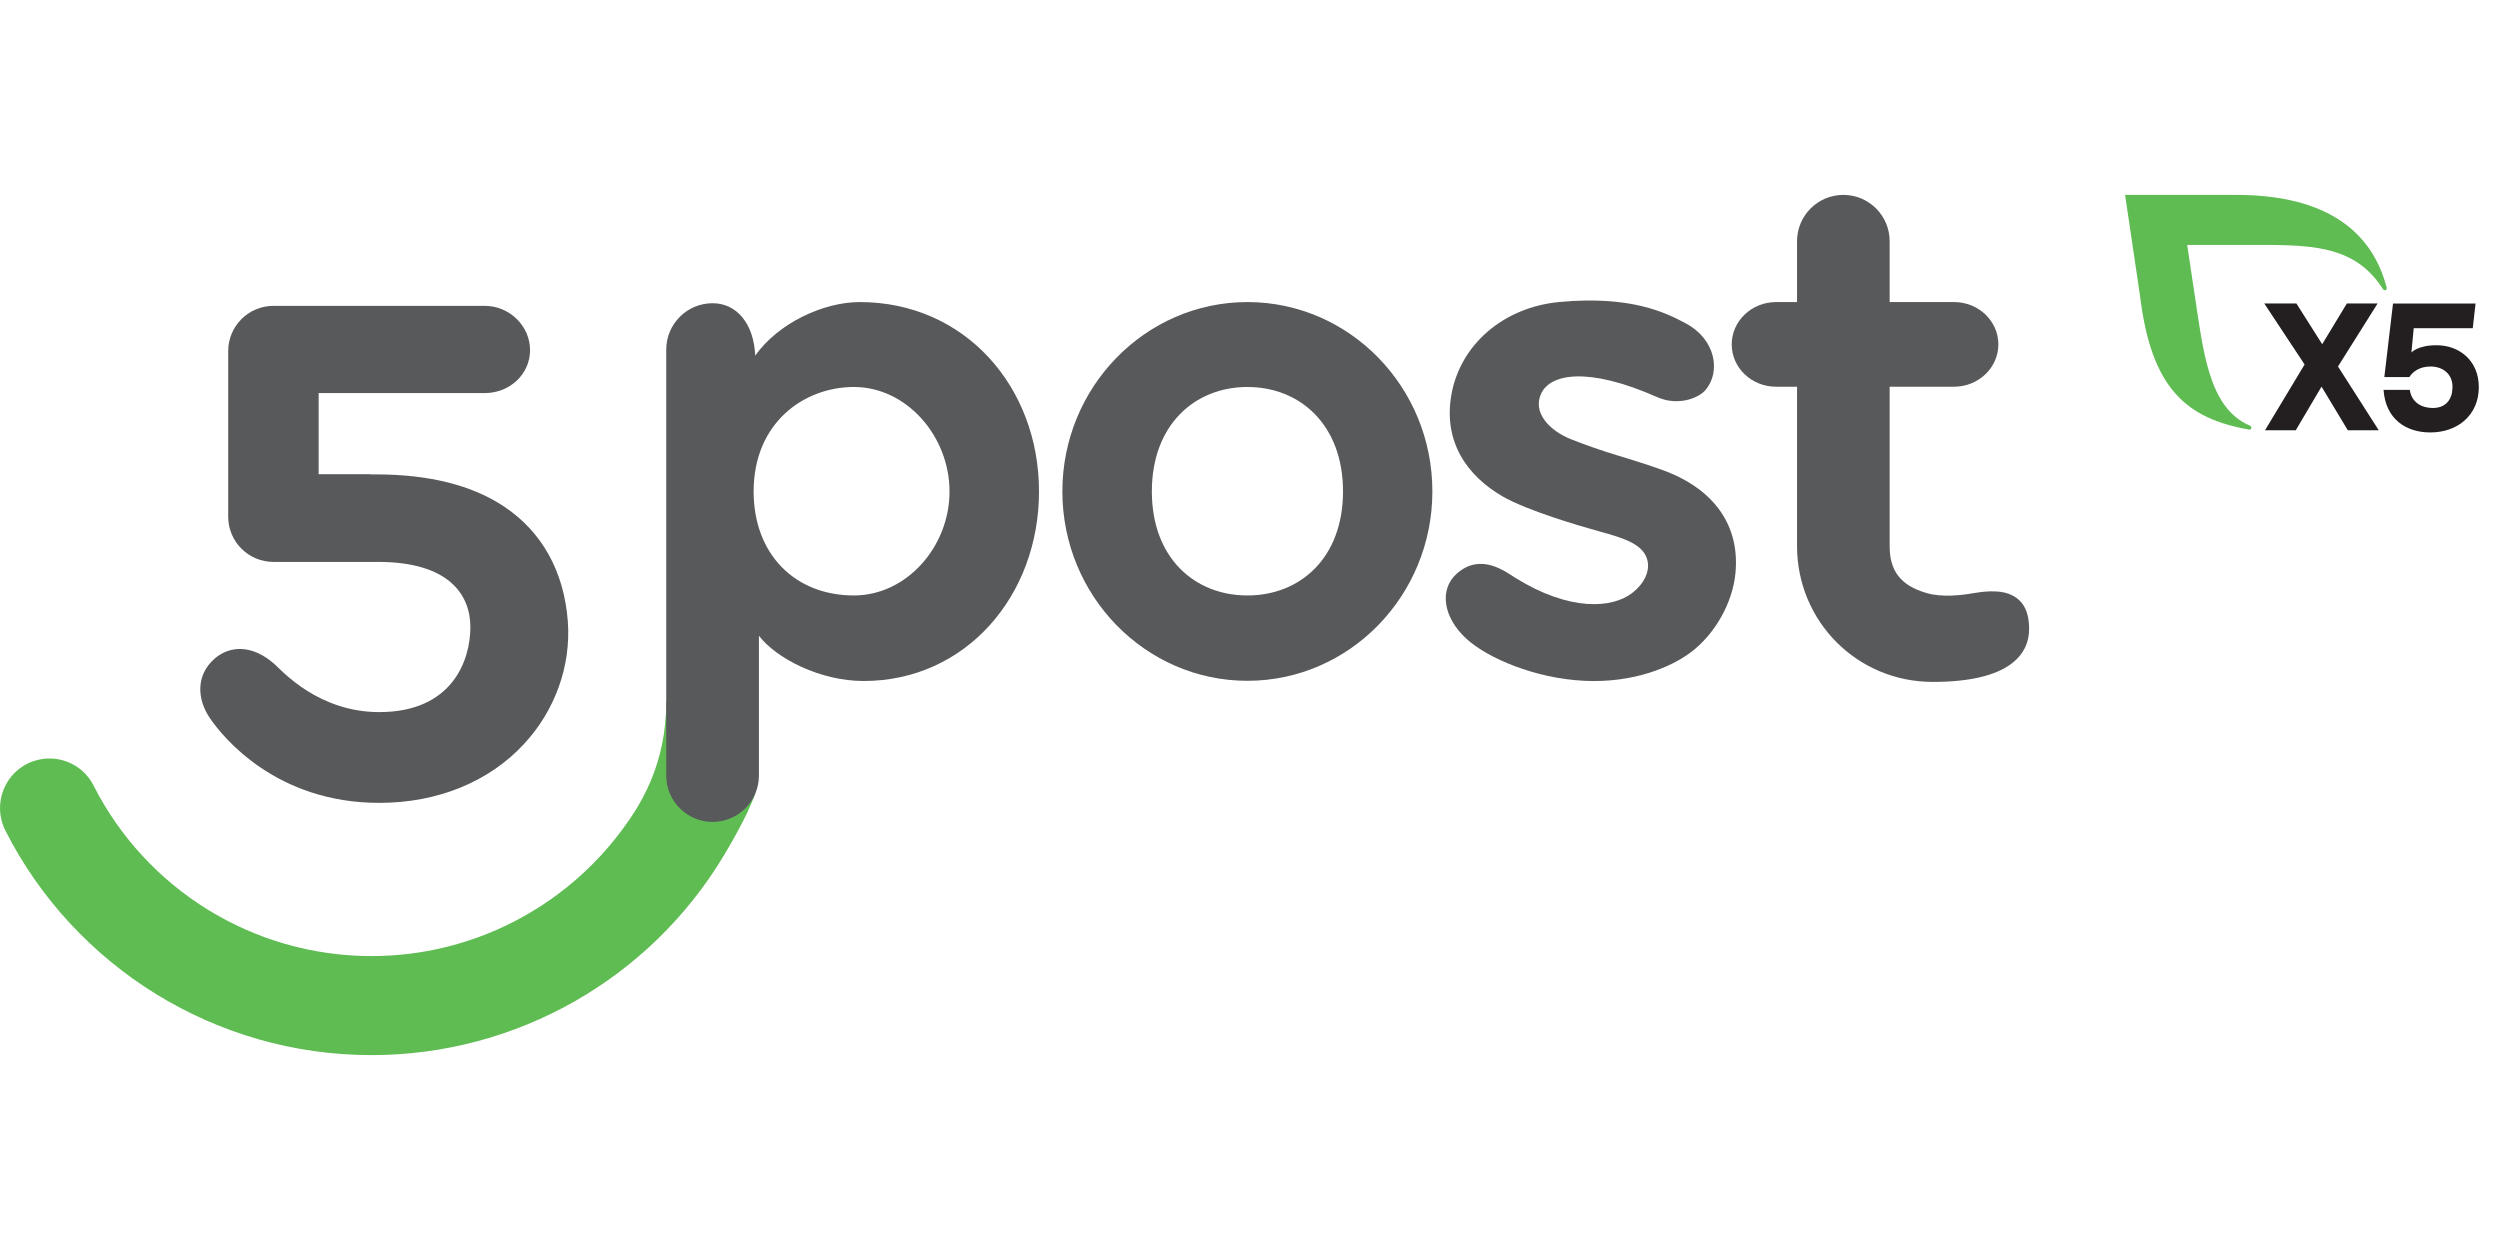
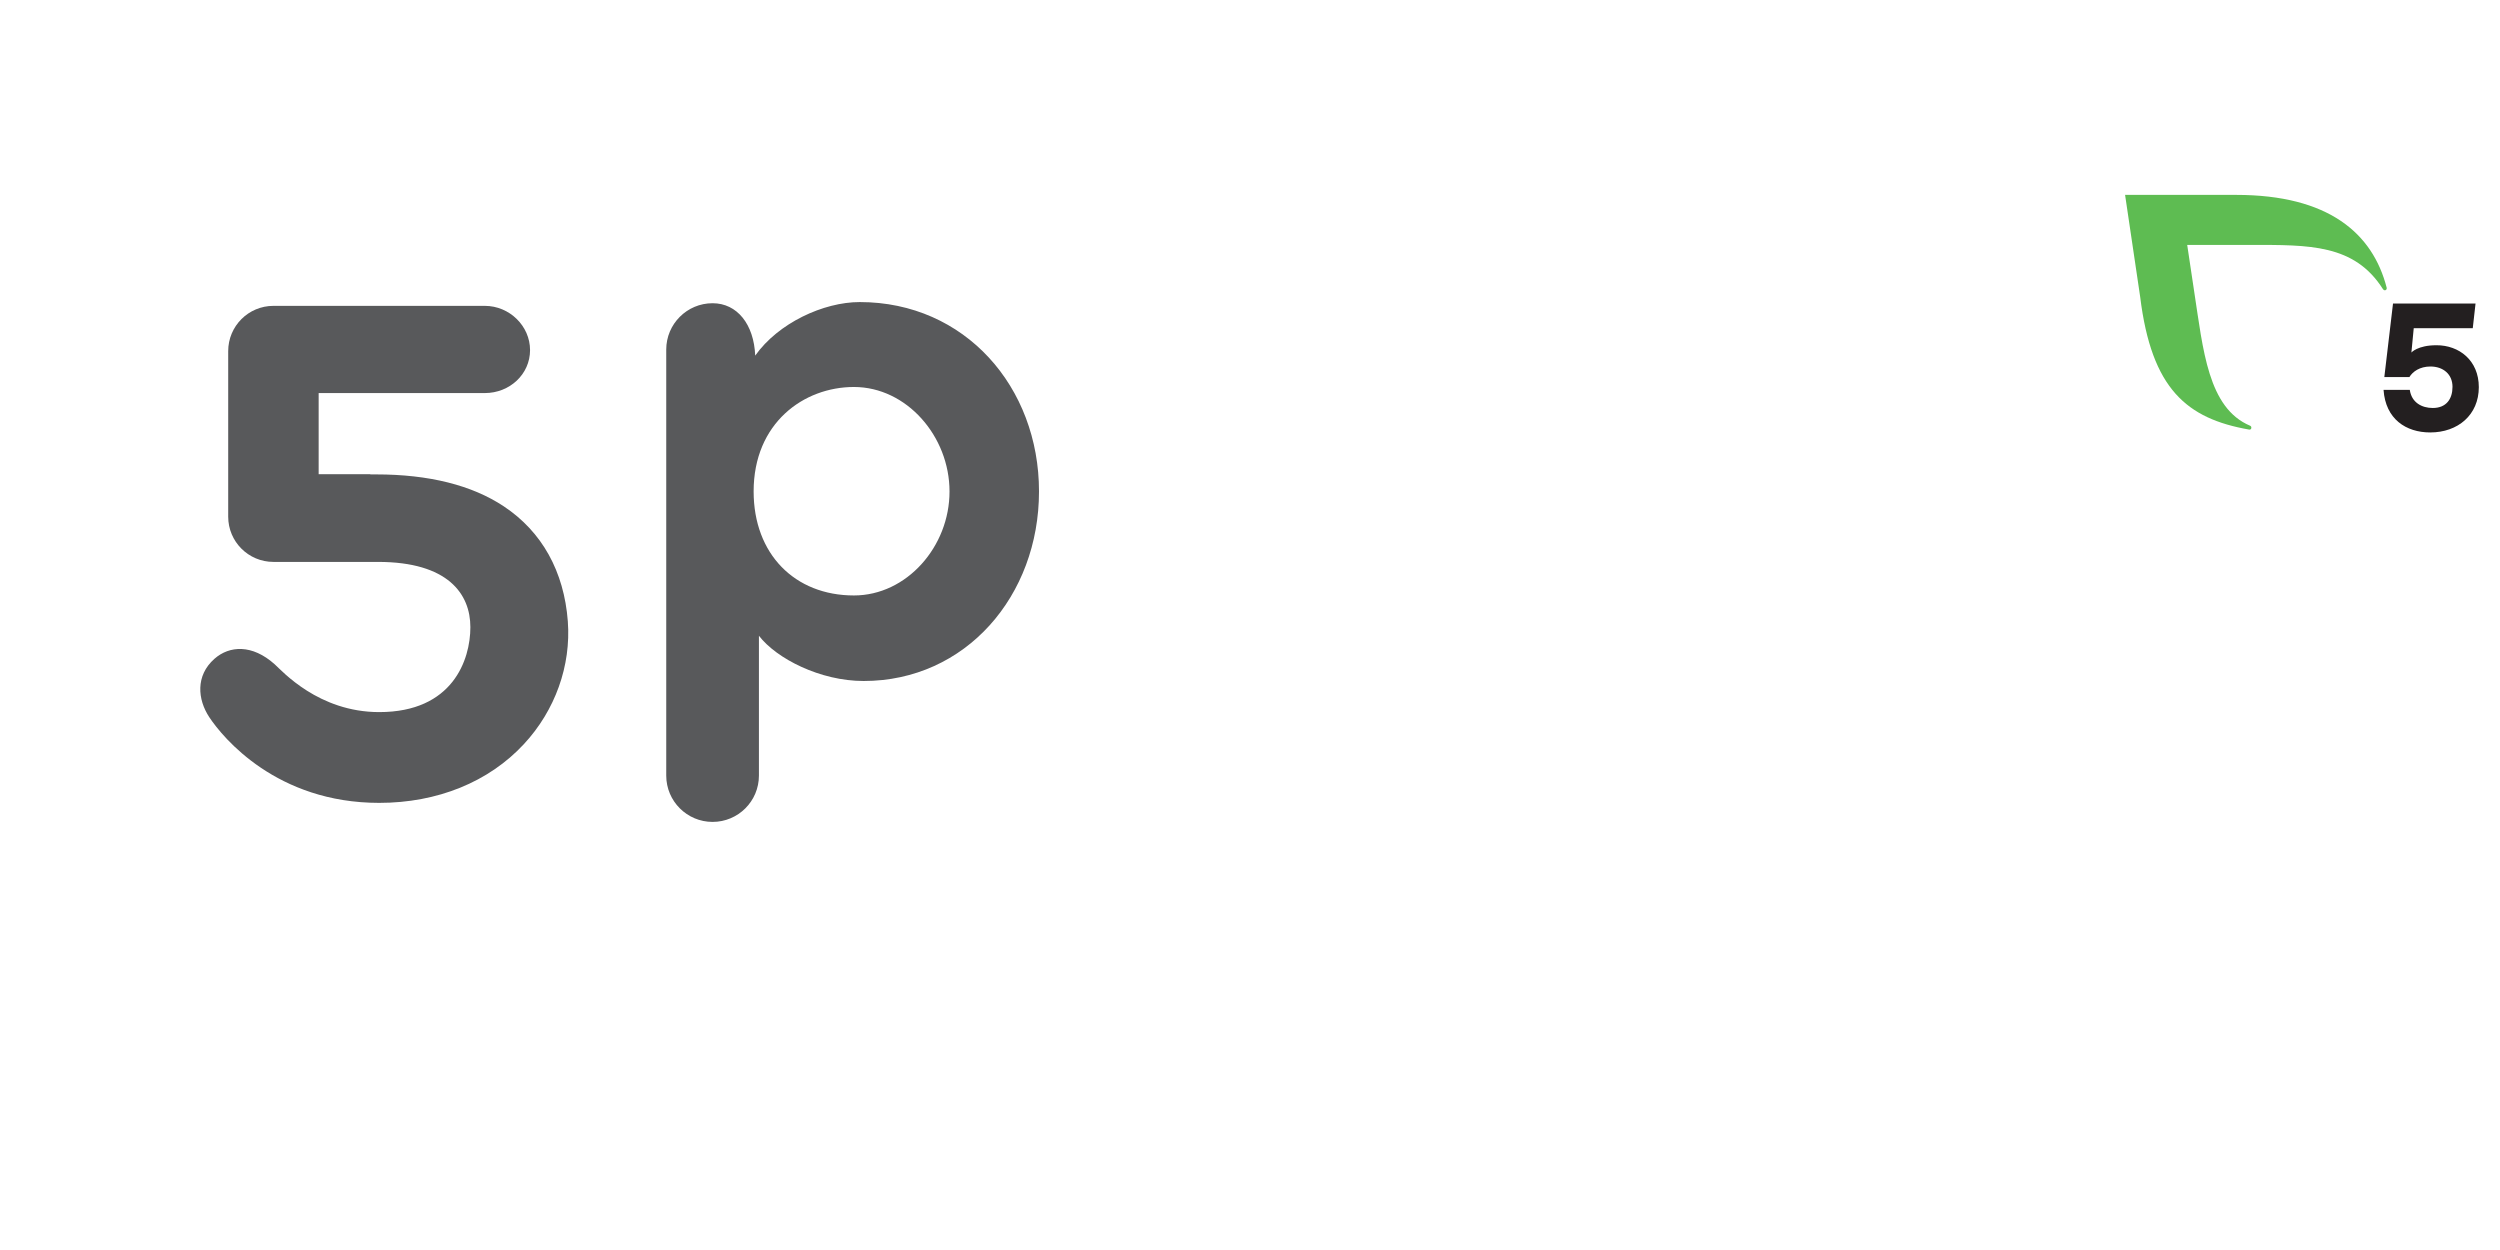
<svg xmlns="http://www.w3.org/2000/svg" width="400" height="200" viewBox="0 0 93 32" fill="none">
-   <path d="M13.819 32C8.02 32 2.781 28.722 0.205 23.658C-0.306 22.656 0.177 21.434 1.239 21.067C2.103 20.769 3.061 21.147 3.476 21.963C5.427 25.819 9.409 28.316 13.819 28.316C17.556 28.316 20.985 26.523 23.134 23.63C23.826 22.697 24.786 21.212 24.786 18.825L28.09 22.287C28.09 22.287 27.916 22.782 27.581 23.412C27.246 24.041 27.106 24.279 26.902 24.616C24.179 29.132 19.246 32 13.819 32Z" fill="#5EBC52" />
  <path d="M21.123 15.863C20.983 14.007 20.16 12.528 18.741 11.586C17.556 10.799 15.958 10.398 13.996 10.398H13.776V10.391H11.854V7.372H18.035C18.961 7.372 19.718 6.671 19.718 5.774C19.718 4.876 18.952 4.128 18.035 4.128H10.172C9.243 4.128 8.489 4.88 8.489 5.811V11.971C8.489 12.899 9.241 13.653 10.172 13.653H14.064C16.669 13.653 17.498 14.848 17.498 16.081C17.498 17.294 16.843 19.24 14.108 19.24C11.848 19.24 10.497 17.711 10.218 17.461C9.381 16.712 8.537 16.764 7.978 17.257C7.265 17.887 7.352 18.77 7.783 19.426C8.297 20.203 10.296 22.617 14.106 22.617C16.27 22.617 18.182 21.84 19.488 20.432C20.653 19.178 21.247 17.514 21.123 15.863Z" fill="#58595B" />
-   <path d="M58.931 18.076C57.095 17.986 55.348 17.234 54.56 16.521C53.686 15.73 53.521 14.674 54.202 14.08C55.094 13.303 55.997 14.014 56.382 14.252C58.381 15.492 59.977 15.396 60.733 14.797C61.176 14.449 61.357 14.016 61.297 13.656C61.187 13.002 60.422 12.771 59.468 12.51C58.75 12.312 56.818 11.746 55.901 11.219C54.587 10.46 53.684 9.197 53.991 7.439C54.315 5.58 55.919 4.179 58.014 3.984C60.669 3.737 61.967 4.378 62.728 4.789C63.817 5.376 64.021 6.572 63.45 7.253C63.186 7.567 62.418 7.863 61.65 7.524C59.025 6.364 57.687 6.682 57.345 7.363C56.983 8.085 57.636 8.78 58.475 9.103C58.526 9.121 59.028 9.325 59.736 9.555C60.348 9.754 61.107 9.96 61.937 10.27C63.466 10.838 64.752 12.049 64.559 14.073C64.456 15.148 63.821 16.333 62.872 17.035C62.173 17.551 60.788 18.167 58.931 18.076Z" fill="#58595B" />
-   <path d="M74.713 14.836C74.326 14.692 73.757 14.754 73.42 14.814C72.966 14.894 72.255 14.979 71.678 14.814C70.669 14.527 70.295 13.952 70.295 13.065V7.136H72.689C73.599 7.136 74.339 6.43 74.339 5.561C74.339 4.69 73.601 3.987 72.689 3.987H70.295V1.724C70.295 0.773 69.525 0 68.572 0C67.62 0 66.85 0.773 66.85 1.724V3.987H66.07C65.16 3.987 64.42 4.693 64.42 5.561C64.42 6.433 65.158 7.136 66.07 7.136H66.85V13.065C66.85 15.85 69.071 18.117 71.902 18.117C74.734 18.117 75.483 17.102 75.483 16.15C75.481 15.467 75.252 15.036 74.713 14.836Z" fill="#58595B" />
-   <path d="M46.404 3.987C42.608 3.987 39.52 7.148 39.52 11.031C39.52 14.917 42.608 18.076 46.402 18.076V18.073V18.076C50.198 18.076 53.284 14.915 53.284 11.031C53.288 7.146 50.2 3.987 46.404 3.987ZM46.404 14.901C44.442 14.901 42.849 13.507 42.849 11.031C42.849 8.555 44.444 7.146 46.404 7.146V7.143V7.146C48.364 7.146 49.96 8.555 49.96 11.031C49.96 13.507 48.364 14.901 46.404 14.901Z" fill="#58595B" />
  <path d="M31.982 3.987C30.632 3.987 28.95 4.768 28.094 5.979C28.046 4.812 27.421 4.03 26.508 4.03C25.557 4.03 24.784 4.803 24.784 5.754V21.602C24.784 22.553 25.557 23.325 26.508 23.325C27.459 23.325 28.232 22.555 28.232 21.602V16.4C28.885 17.25 30.511 18.083 32.127 18.083C35.923 18.083 38.651 14.917 38.651 11.031C38.651 7.146 35.9 3.987 31.982 3.987ZM31.767 14.901C29.562 14.901 28.035 13.358 28.035 11.031C28.035 8.484 29.899 7.146 31.767 7.146C33.727 7.146 35.322 8.982 35.322 11.031C35.325 13.081 33.729 14.901 31.767 14.901Z" fill="#58595B" />
-   <path d="M87.338 8.755L86.361 7.132L85.403 8.755H84.259L85.731 6.309L84.231 4.039H85.426L86.386 5.555L87.303 4.039H88.447L86.973 6.384L88.489 8.755H87.338Z" fill="#231F20" />
  <path d="M92.212 7.152C92.212 8.188 91.43 8.837 90.405 8.837C89.502 8.837 88.743 8.34 88.668 7.253H89.644C89.713 7.725 90.089 7.927 90.499 7.927C91.01 7.927 91.233 7.583 91.233 7.139C91.233 6.673 90.889 6.384 90.412 6.384C90.015 6.384 89.752 6.575 89.63 6.776H88.697L89.02 4.042H92.09L91.987 4.958H89.791L89.704 5.864C89.704 5.864 89.935 5.593 90.634 5.593C91.476 5.589 92.212 6.155 92.212 7.152Z" fill="#231F20" />
  <path d="M88.784 3.452C88.264 1.424 86.614 0 83.189 0H79.053L79.615 3.796C80.037 7.221 81.348 8.324 83.666 8.73C83.677 8.732 83.75 8.741 83.75 8.656C83.75 8.626 83.732 8.599 83.704 8.587C82.136 7.927 81.958 5.763 81.623 3.592L81.364 1.861H83.725C85.903 1.861 87.583 1.827 88.647 3.507C88.663 3.53 88.688 3.549 88.716 3.549C88.757 3.549 88.787 3.514 88.787 3.473C88.787 3.466 88.787 3.459 88.784 3.452Z" fill="#5EBC52" />
</svg>